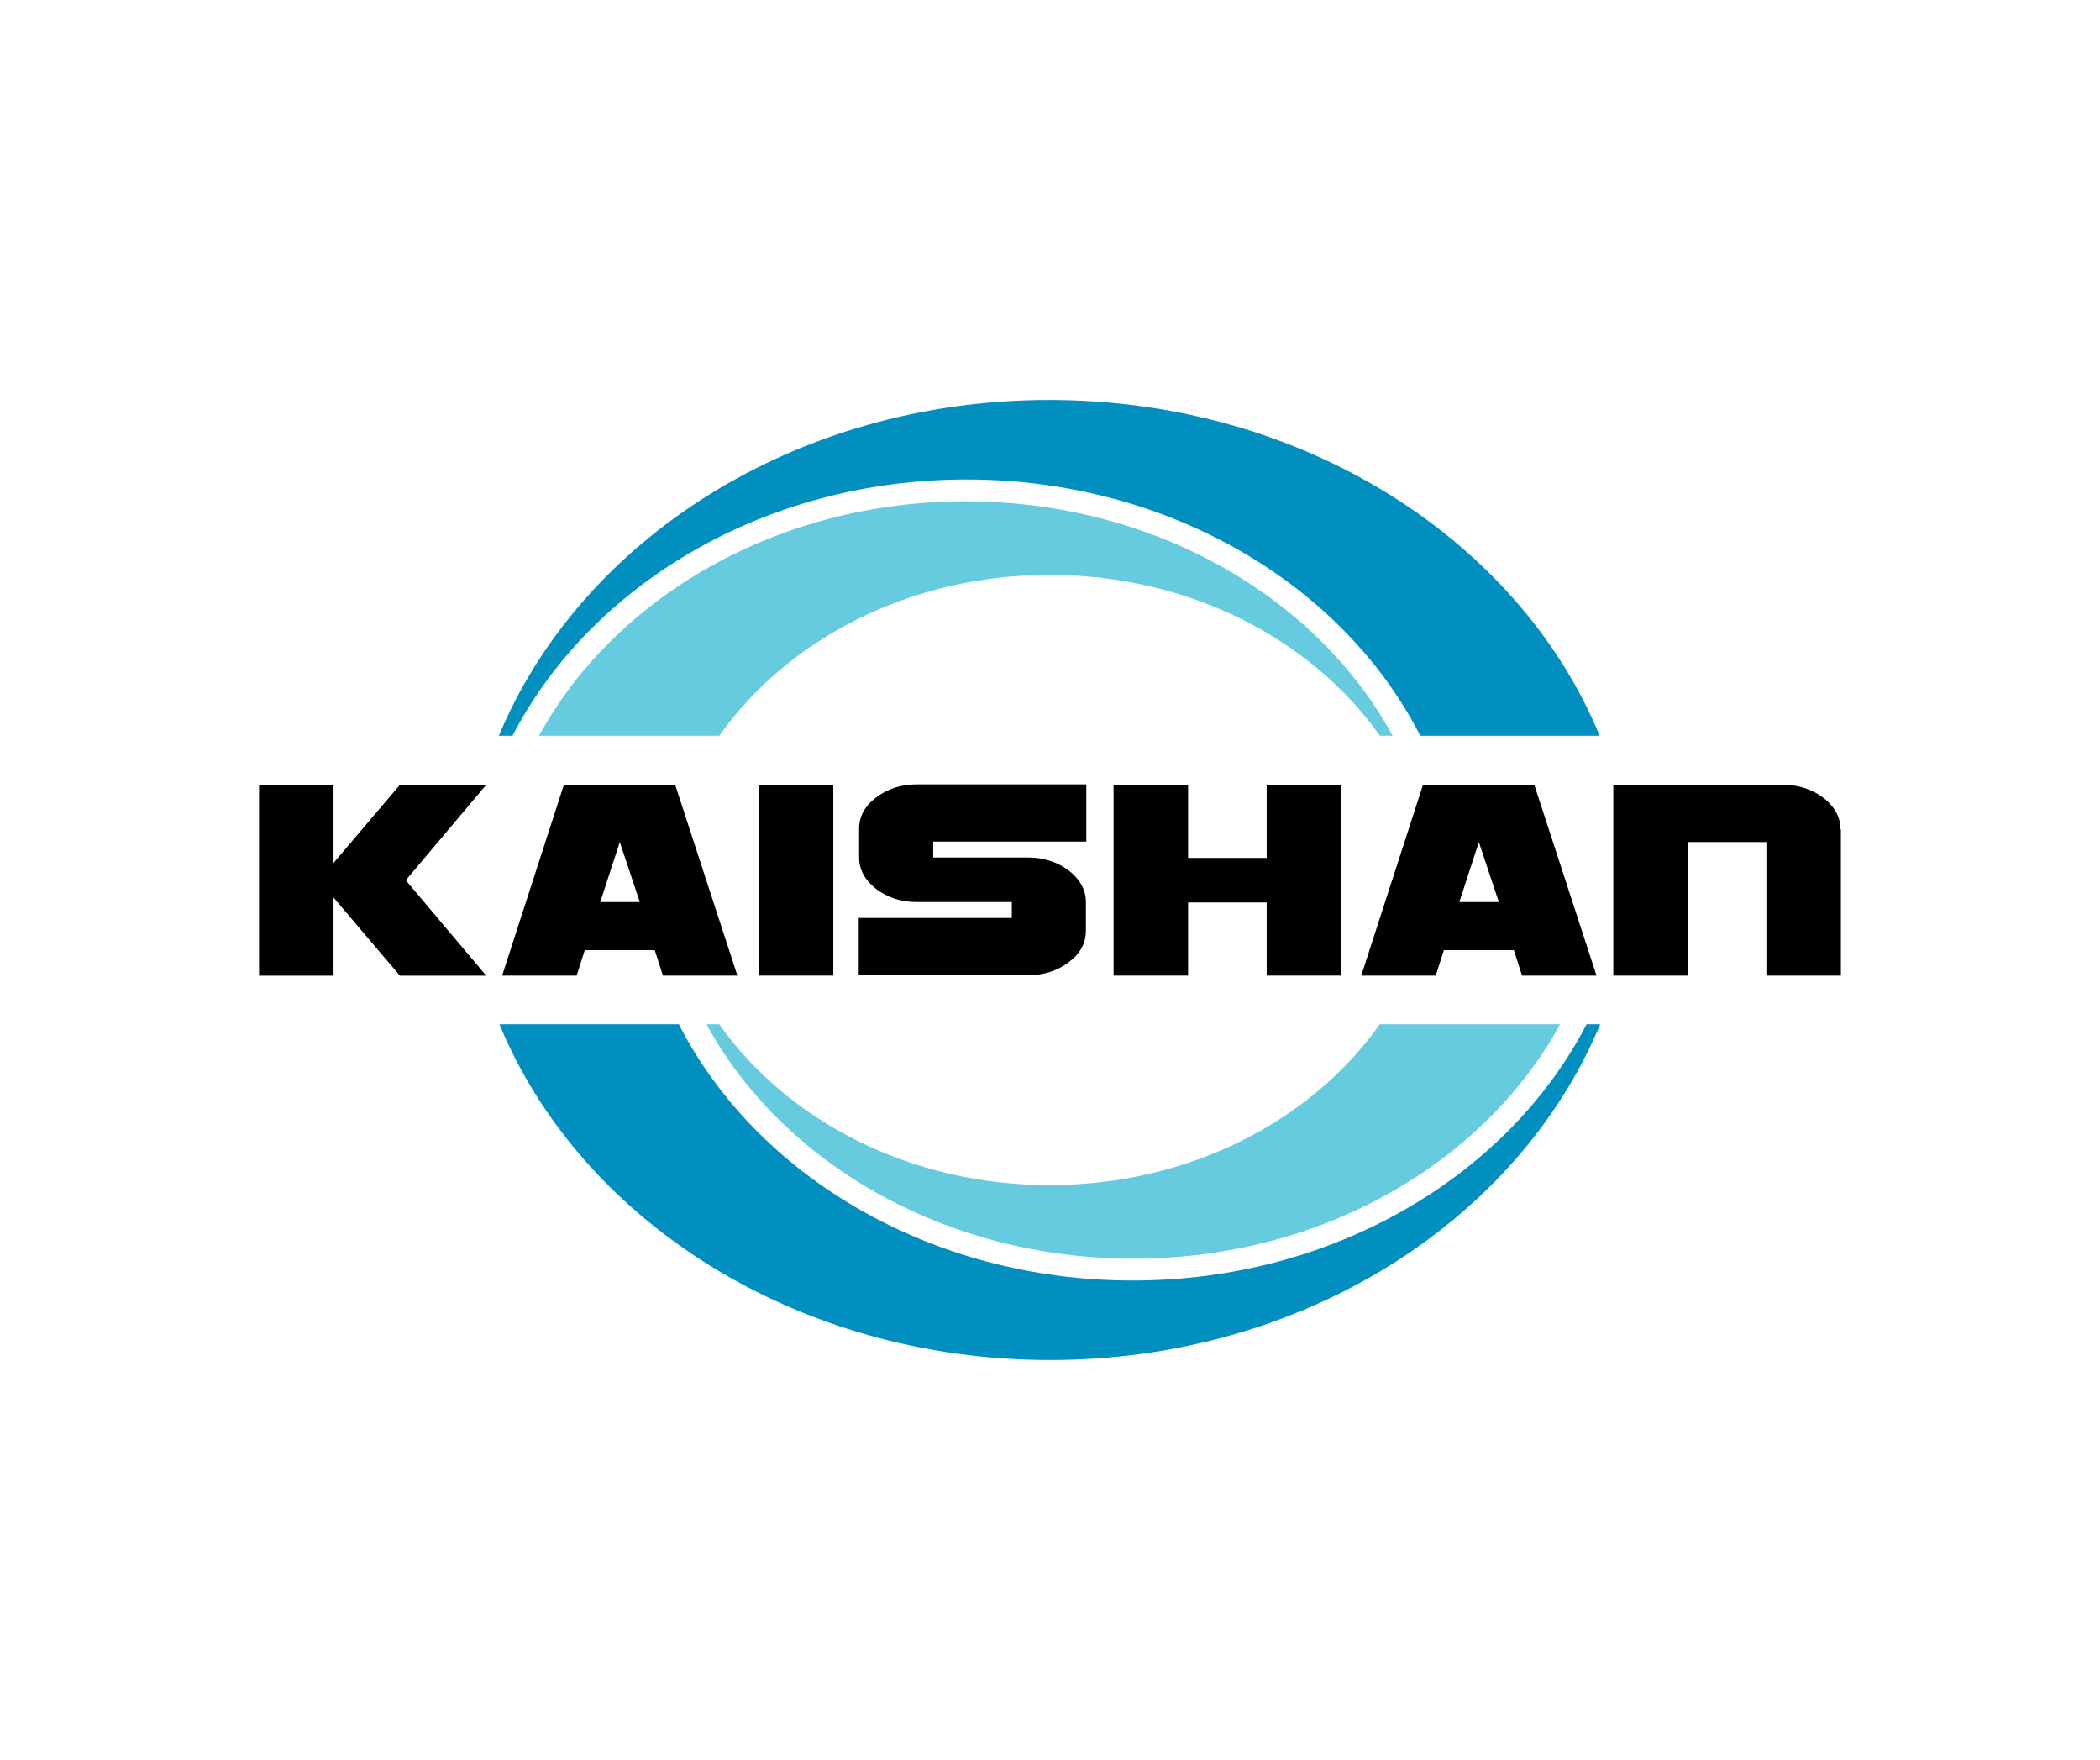
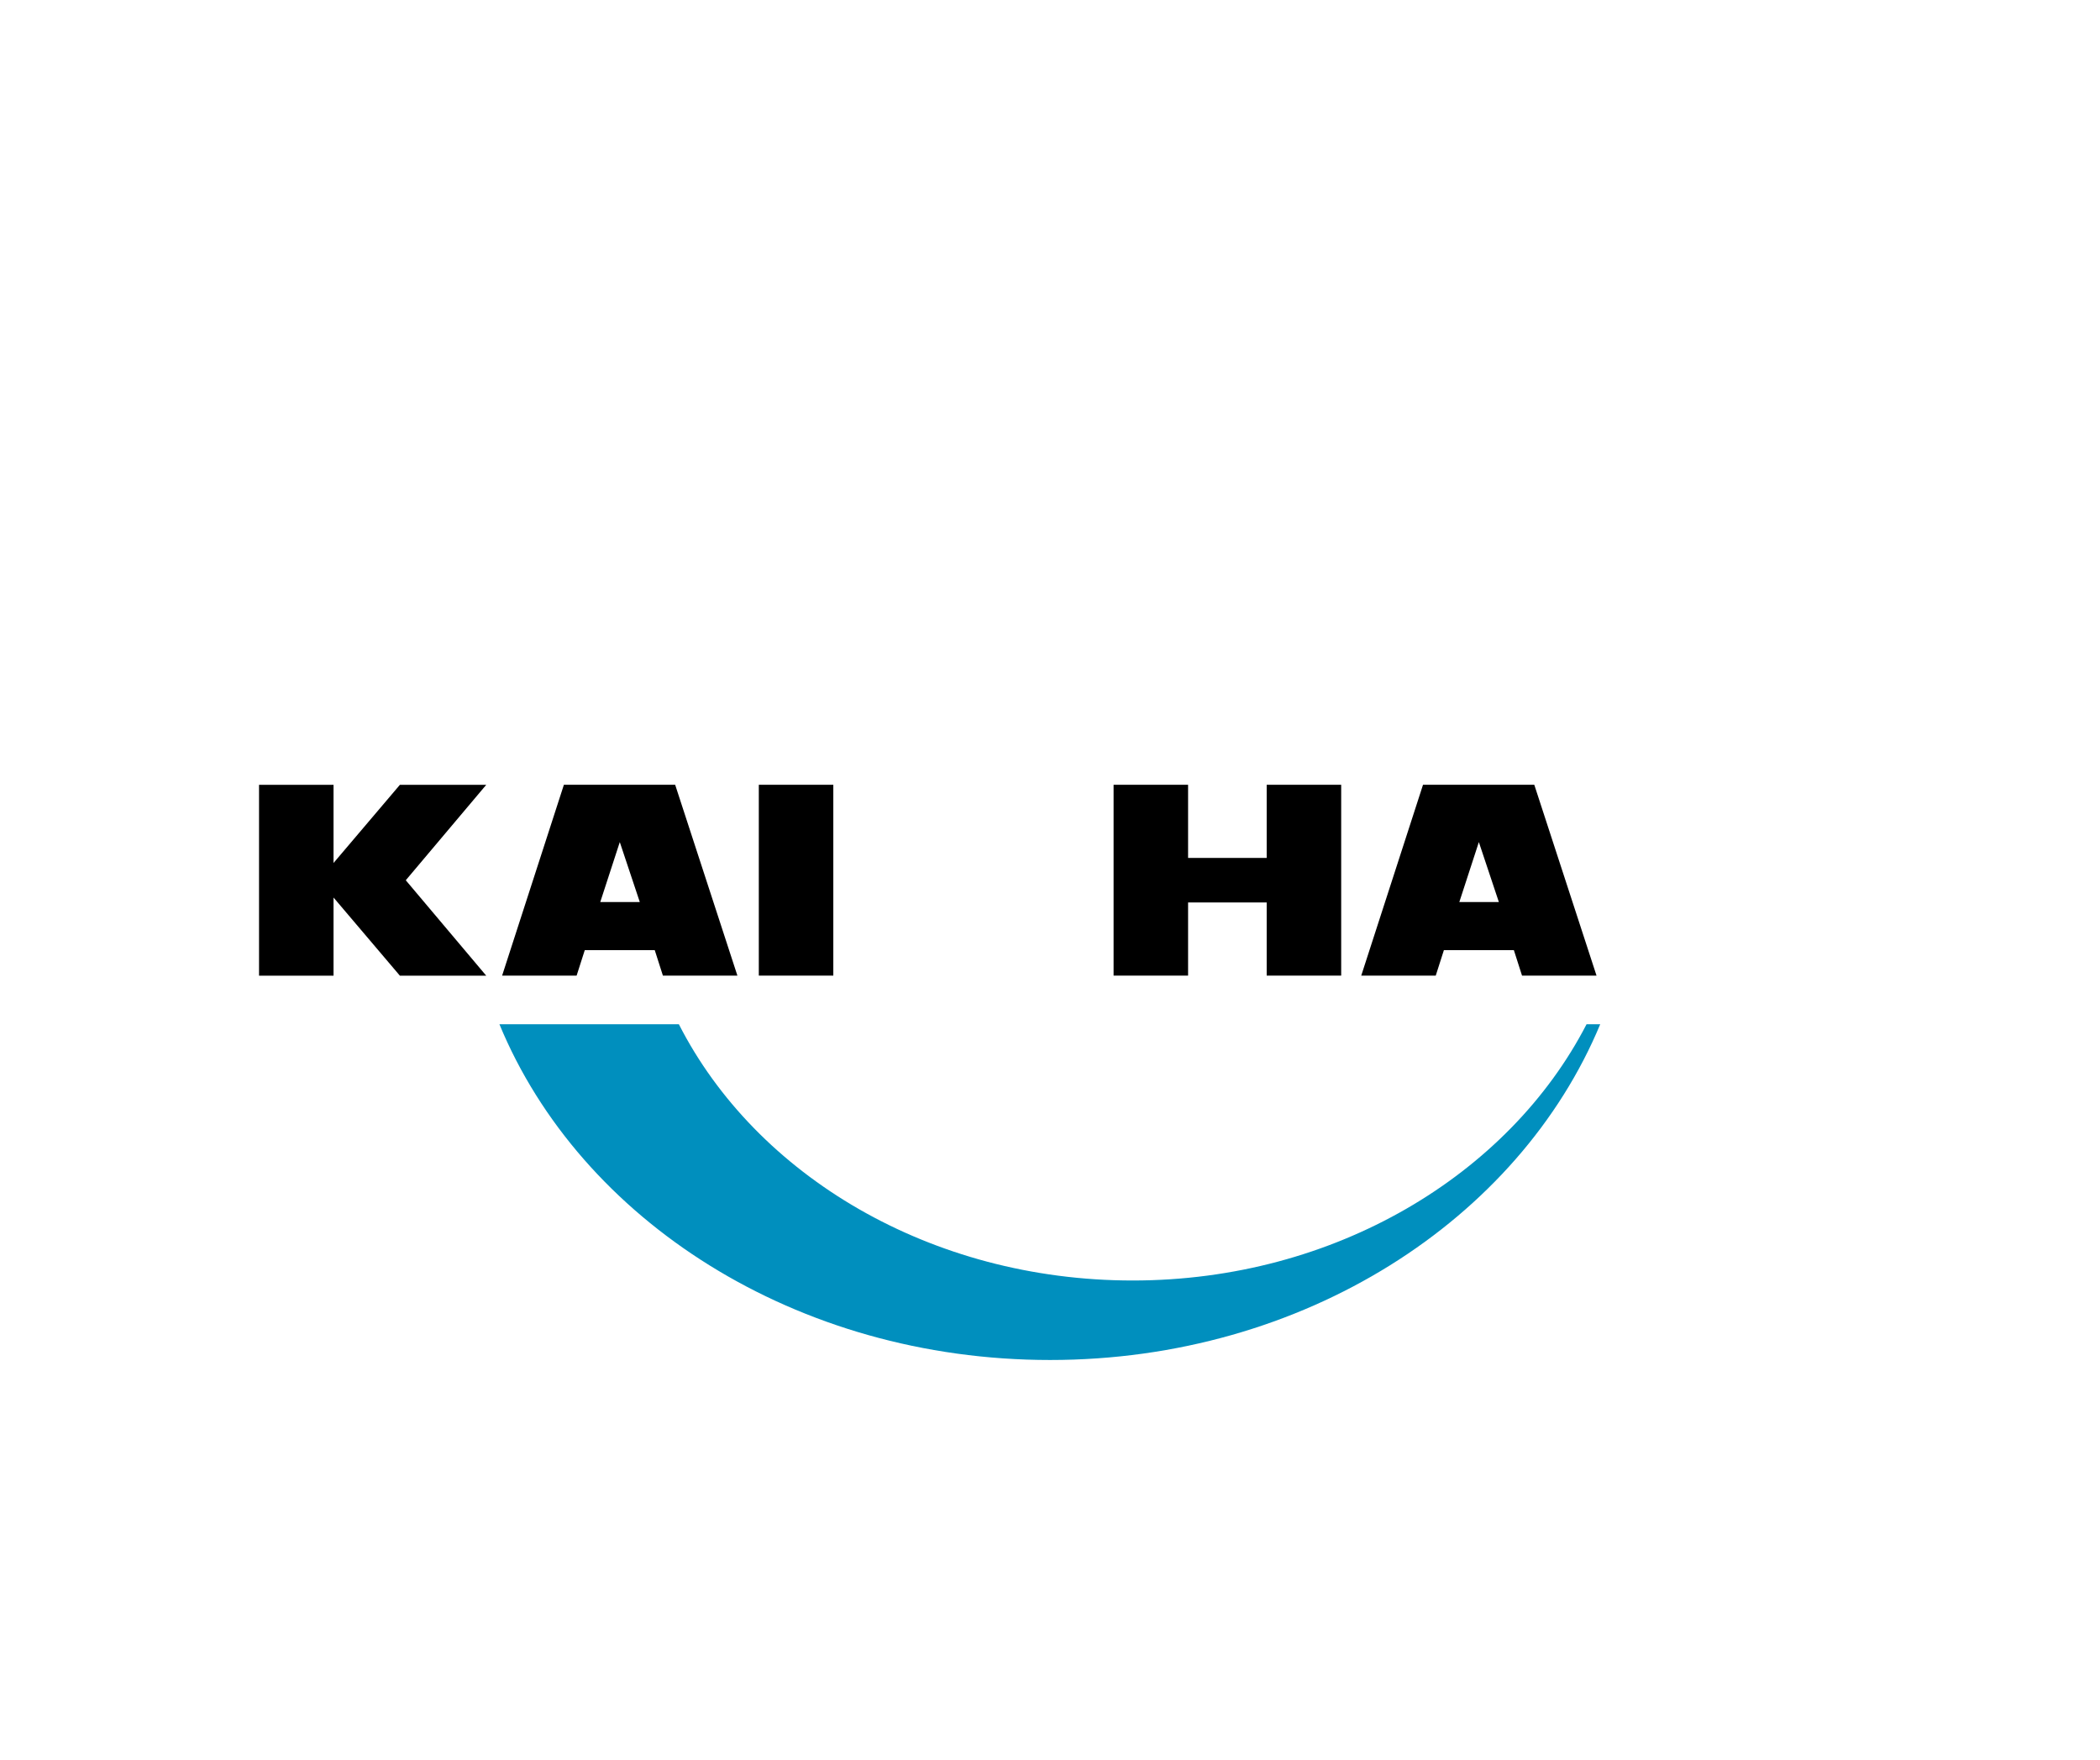
<svg xmlns="http://www.w3.org/2000/svg" id="Layer_1" viewBox="0 0 358 300">
  <defs>
    <style>.cls-1{fill:#67cbdf;}.cls-1,.cls-2{fill-rule:evenodd;}.cls-2{fill:#008fbe;}</style>
  </defs>
  <g id="bottom_crest">
    <path class="cls-2" d="M270.47,174.59c-13.24,25.64-42.91,43.68-77.37,43.68s-64.21-17.89-77.37-43.68h-30.59c13.79,33.38,50.57,57.23,93.87,57.23s79.93-23.93,93.79-57.23h-2.32Z" />
-     <path class="cls-1" d="M235.23,174.59c-11.62,16.42-32.45,27.42-56.31,27.42s-44.69-11-56.31-27.42h-2.17c12.86,23.62,40.66,39.96,72.8,39.96s59.87-16.42,72.72-39.96h-30.9.15,0Z" />
  </g>
  <g id="wordmark">
    <path d="M69.18,150.04l13.71-16.26h-14.72l-11.31,13.32v-13.32h-12.7v32.53h12.7v-13.32l11.31,13.32h14.72l-13.71-16.26Z" />
    <path d="M115.18,133.77h-19.05l-10.53,32.53h12.7l1.39-4.34h11.93l1.39,4.34h12.7l-10.61-32.53h.08ZM102.33,153.76l3.33-10.22,3.41,10.22h-6.74Z" />
    <path d="M142.06,133.77h-12.7v32.53h12.7v-32.53Z" />
-     <path d="M185.12,153.76c0-2.09-1.01-3.87-2.87-5.34-1.94-1.47-4.26-2.25-6.97-2.25h-16.19v-2.71h26.1v-9.76h-28.89c-2.71,0-5.03.77-6.97,2.25-1.94,1.47-2.87,3.25-2.87,5.34v4.88c0,2.09,1.01,3.87,2.87,5.34,1.94,1.47,4.26,2.25,6.97,2.25h16.19v2.71h-26.1v9.76h28.89c2.71,0,5.03-.77,6.97-2.25s2.87-3.25,2.87-5.34v-4.88h0Z" />
    <path d="M228.64,133.77h-12.7v12.47h-13.4v-12.47h-12.7v32.53h12.7v-12.47h13.4v12.47h12.7v-32.53h0Z" />
    <path d="M261.64,133.77h-19.05l-10.53,32.53h12.7l1.39-4.34h11.93l1.39,4.34h12.7l-10.61-32.53h.08ZM248.78,153.76l3.33-10.22,3.41,10.22h-6.74,0Z" />
-     <path d="M313.76,141.36c0-2.09-1.01-3.87-2.87-5.34-1.94-1.47-4.26-2.25-6.97-2.25h-28.89v32.53h12.7v-22.77h13.4v22.77h12.7v-24.94h-.08Z" />
  </g>
  <g id="top_crest">
-     <path class="cls-2" d="M87.38,125.41c13.24-25.64,42.91-43.68,77.37-43.68s64.21,17.89,77.37,43.68h30.59c-13.79-33.38-50.57-57.23-93.87-57.23s-79.93,23.93-93.79,57.23c0,0,2.32,0,2.32,0Z" />
-     <path class="cls-1" d="M122.62,125.41c11.62-16.42,32.45-27.42,56.31-27.42s44.69,11,56.31,27.42h2.17c-12.86-23.62-40.66-39.96-72.8-39.96s-59.87,16.42-72.72,39.96h30.9-.15,0Z" />
-   </g>
+     </g>
</svg>